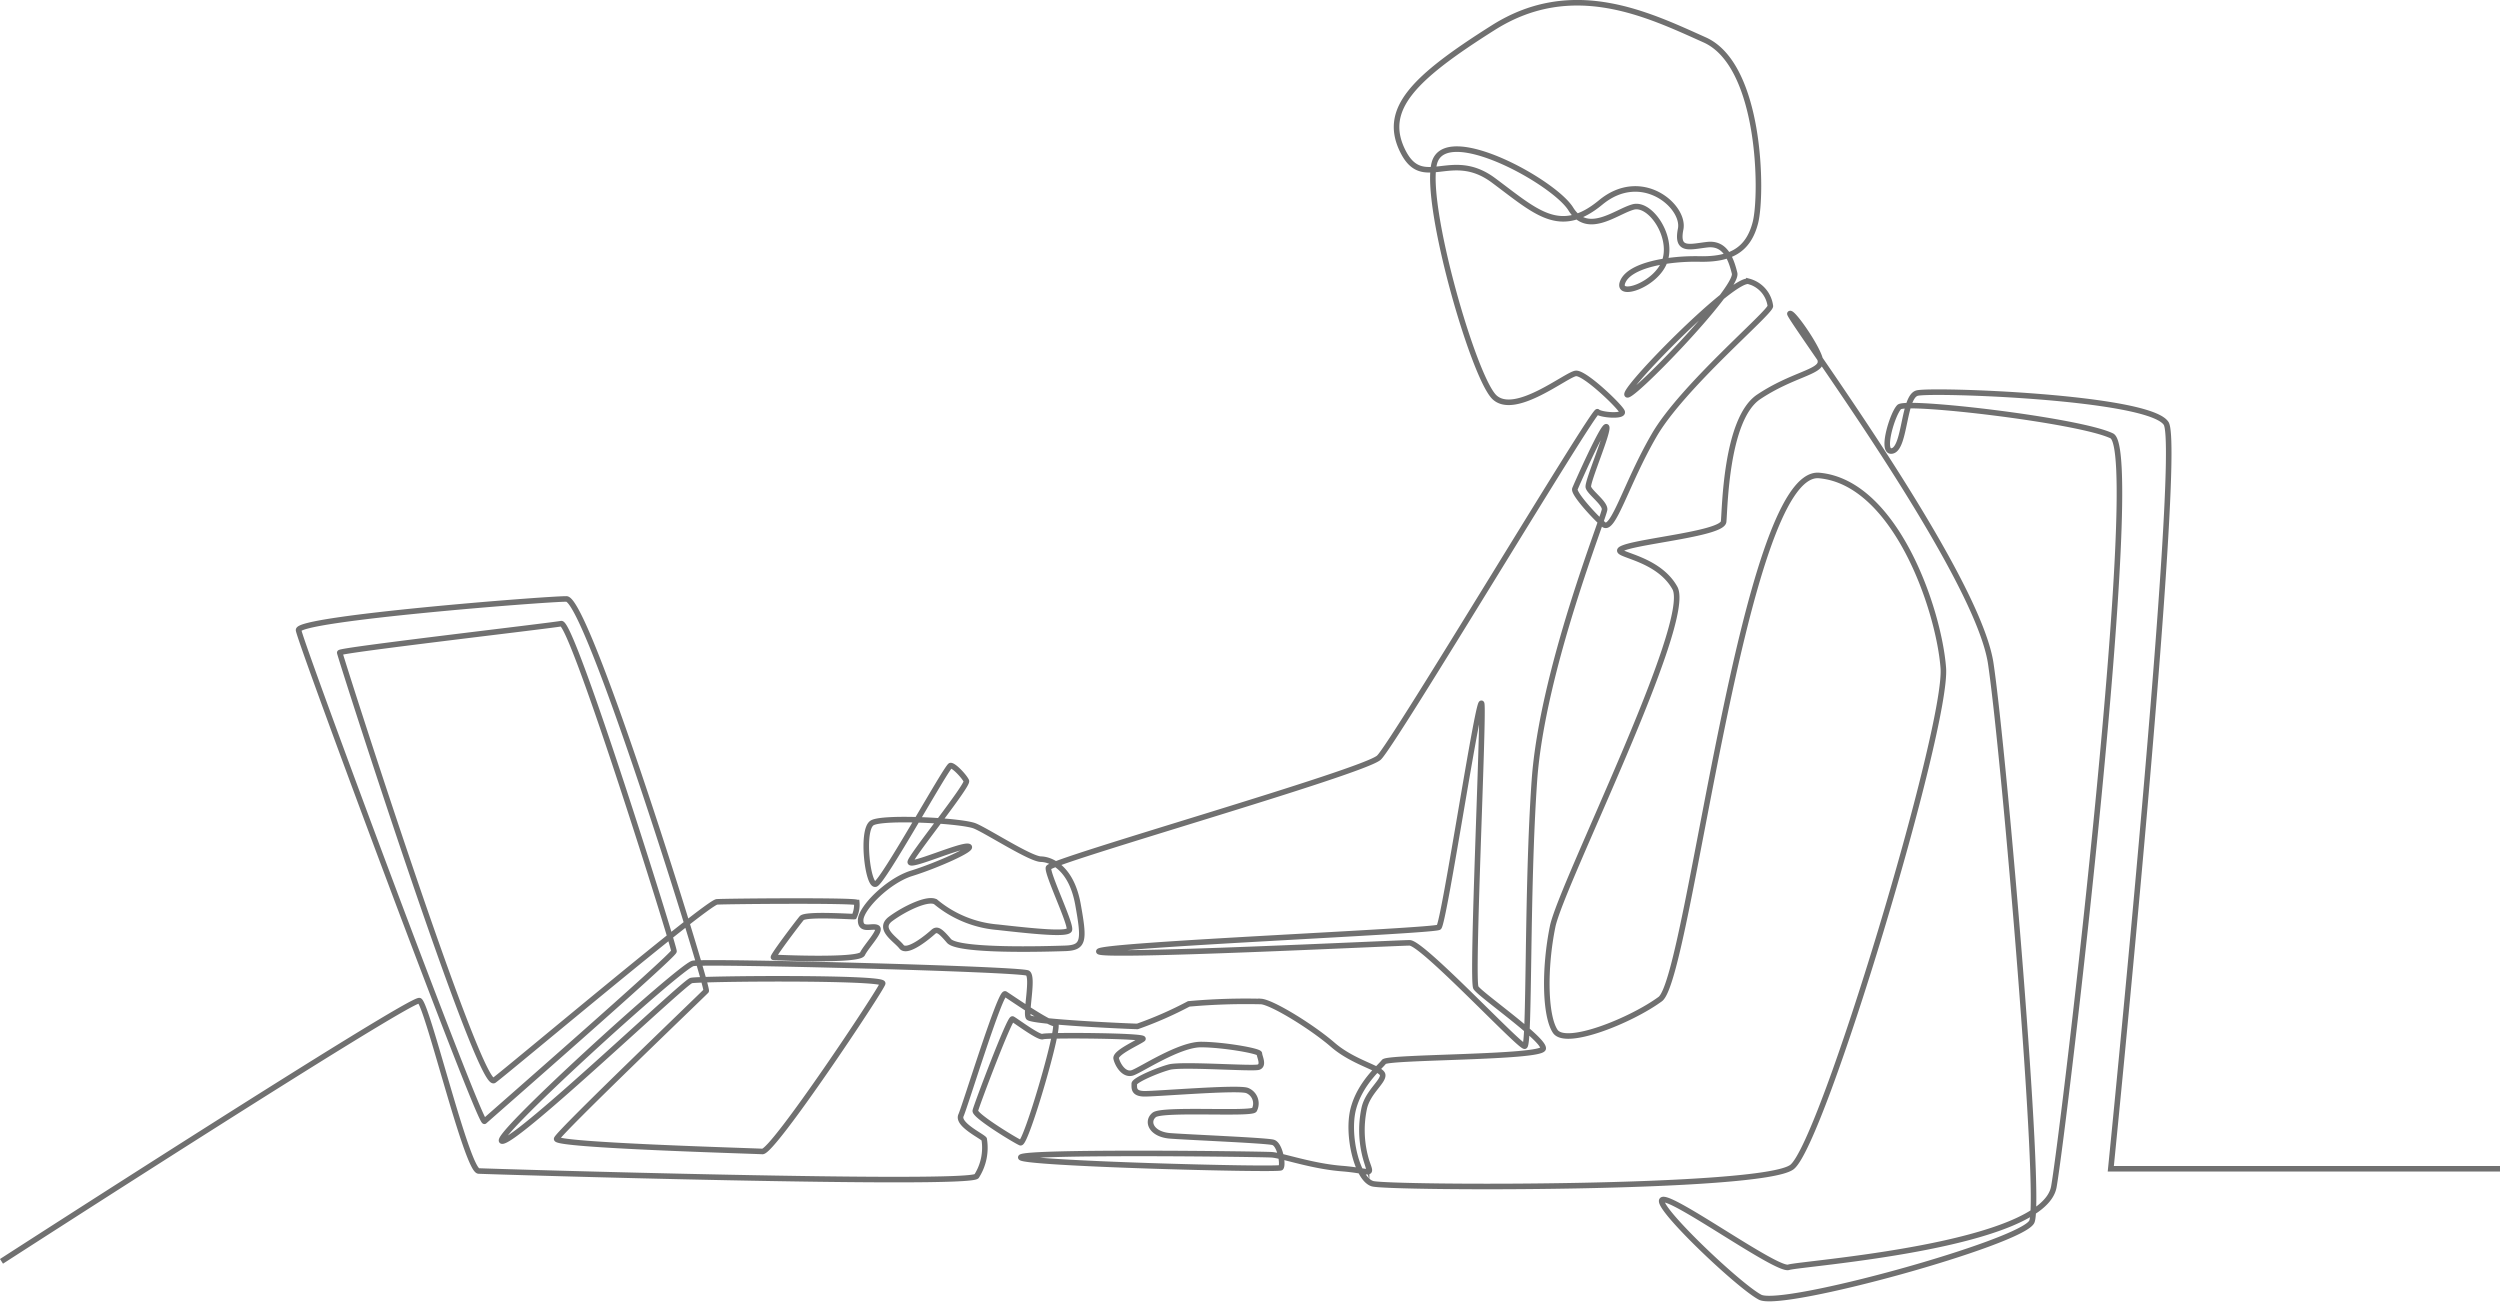
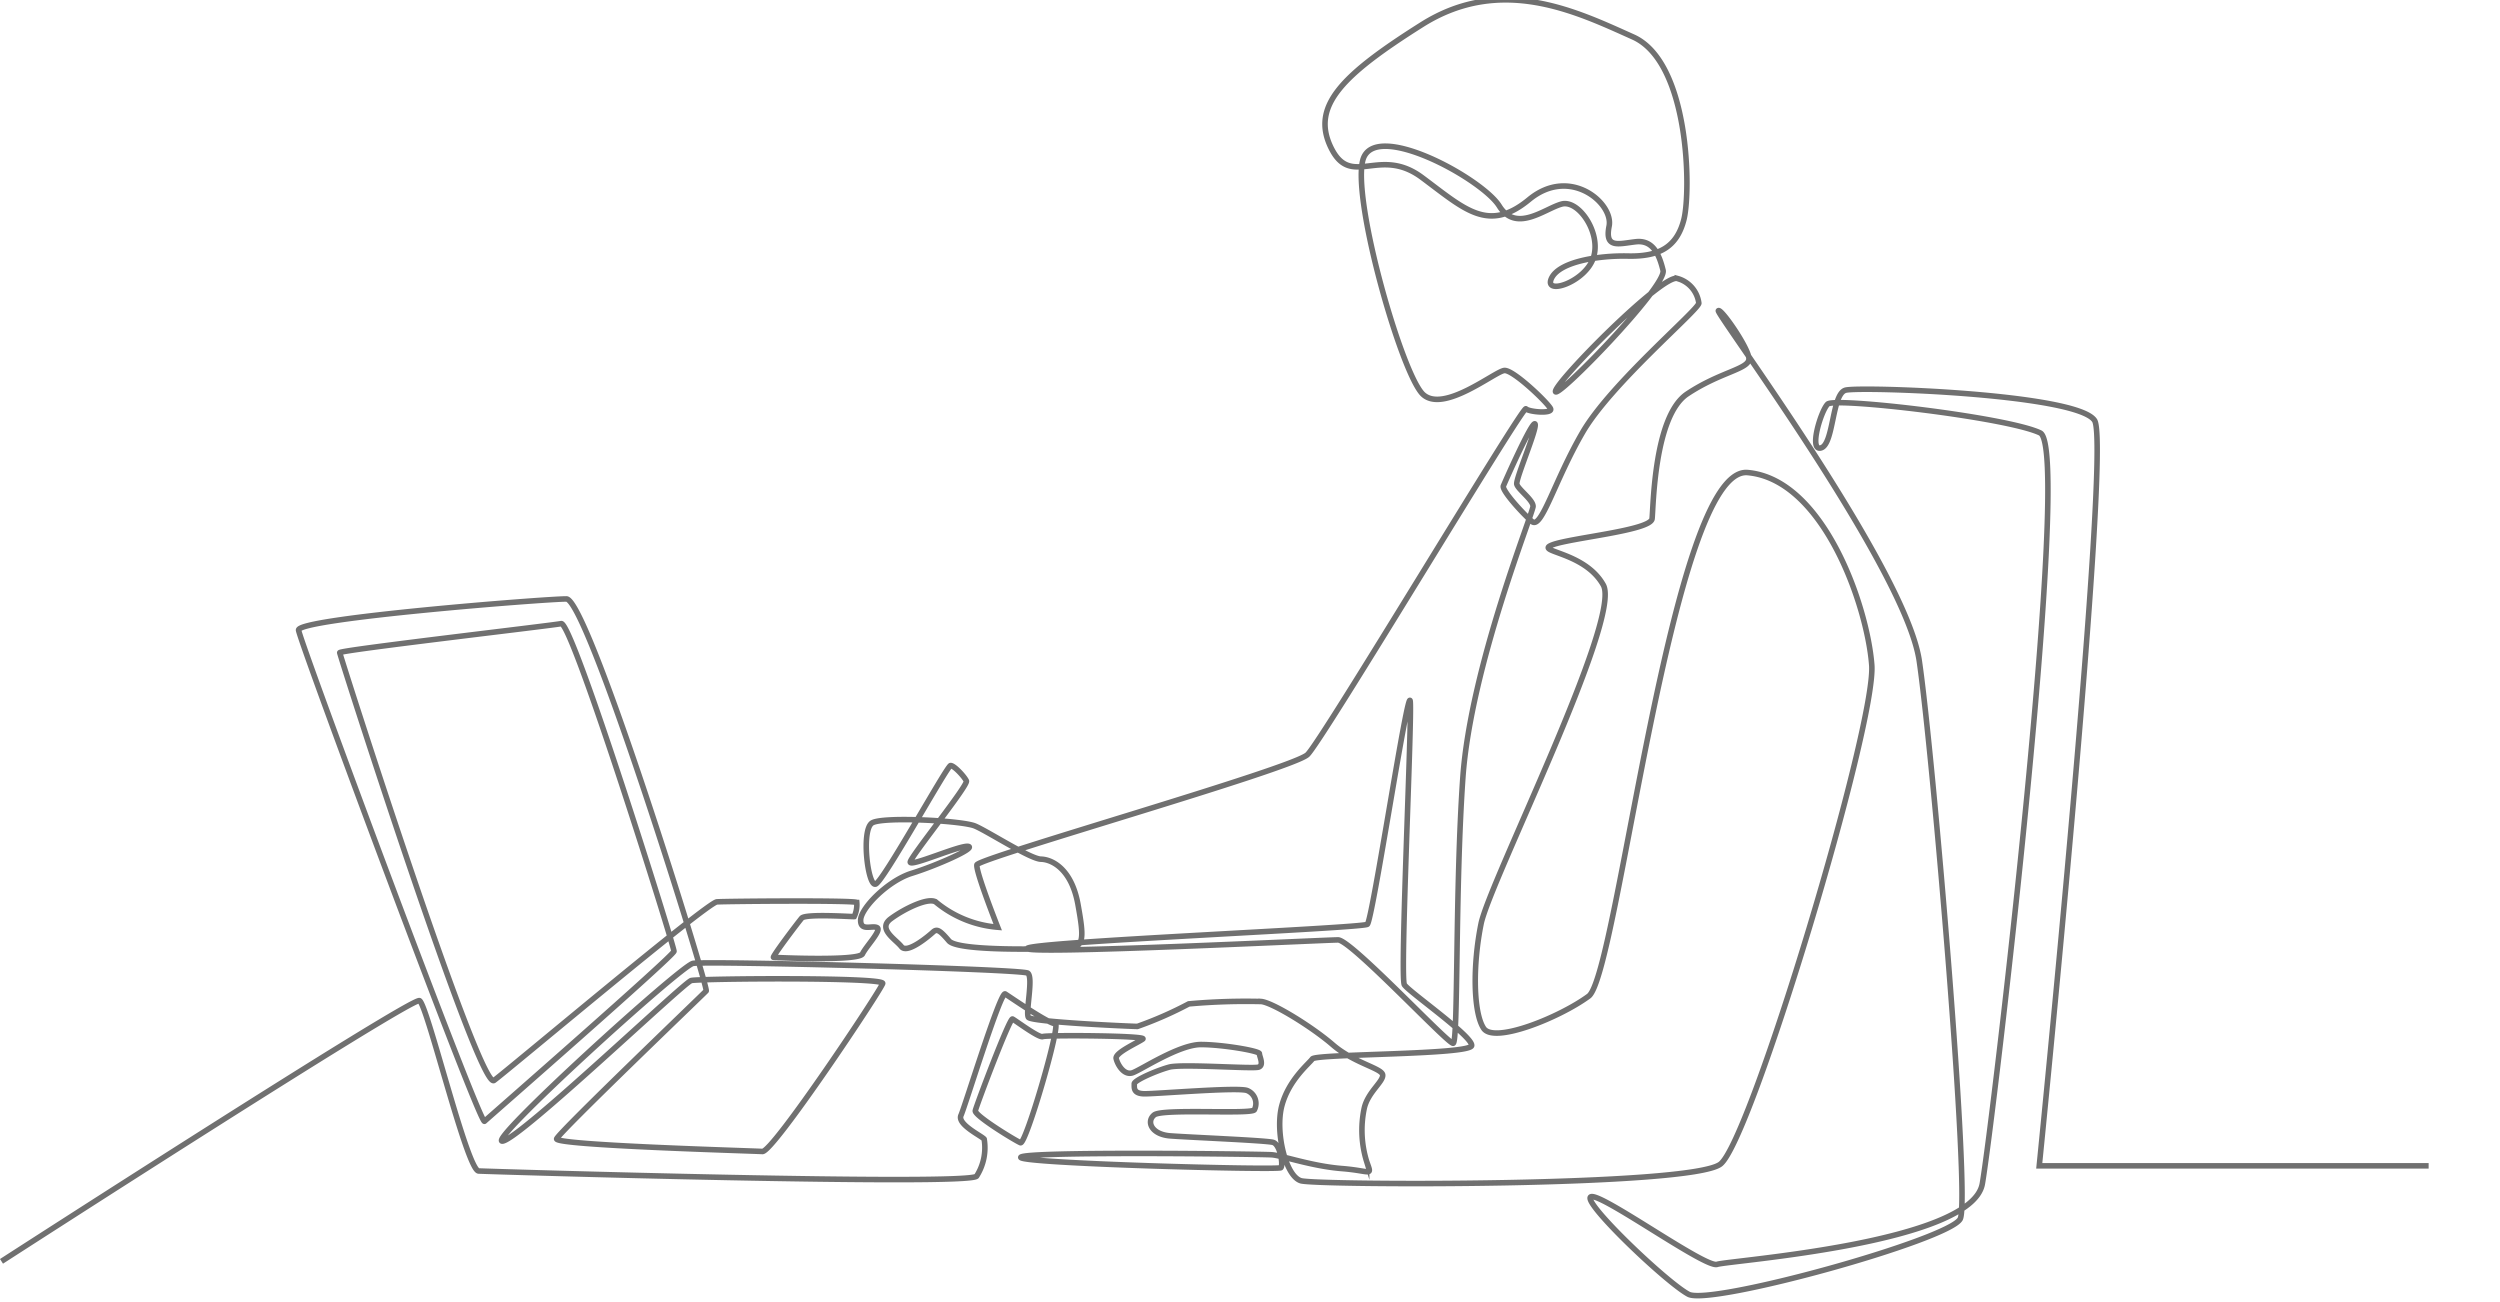
<svg xmlns="http://www.w3.org/2000/svg" width="359.934" height="187.385" viewBox="0 0 359.934 187.385">
  <g id="Group_14369" data-name="Group 14369" transform="translate(-73.346 -0.063)">
    <g id="Group_14370" data-name="Group 14370" transform="translate(0 -0.001)">
-       <path id="Path_33348" data-name="Path 33348" d="M73.562,186.669s59.056-38.092,60.179-37.53,6.832,24.427,8.517,24.521,70.474,2.153,71.691.749a7.614,7.614,0,0,0,1.092-5.335c-.312-.437-3.931-2.121-3.338-3.432s5.678-17.907,6.364-17.47,6.333,4.336,7.207,4.274-4.235,17.47-5.007,17.143-6.645-3.907-6.5-4.609,4.937-13.407,5.358-13.2,3.814,2.761,4.352,2.527,15.06-.148,14.405.351-4.024,1.965-3.837,2.808,1.131,2.527,2.418,2.036,6.668-4.048,9.78-4.048,8.423.913,8.423,1.31.7,1.661-.117,1.942-11.067-.491-12.869,0-5.054,1.9-5.031,2.41-.187,1.38,1.38,1.427,13.571-.983,14.881-.468a2.011,2.011,0,0,1,1.029,2.784c-.468.679-13.243-.211-14.413.725s-.421,2.808,2.293,3.018,13.781.655,14.811.936,1.5,3.276,1.123,3.65-37.811-.608-37.436-1.5,34.707-.468,36.157-.359,5.74,1.638,10.061,1.981,4.352,1.217,3.572-1.029a15.243,15.243,0,0,1-.343-7.674c.53-2.309,2.745-3.806,2.652-4.773s-4.149-1.716-7.175-4.336-8.735-6.115-10.326-6.239a91.956,91.956,0,0,0-10.42.343,54.275,54.275,0,0,1-7.394,3.244c-.655,0-15.255-.624-15.692-1.31s.749-5.771-.094-6.364-46.39-1.778-48.2-1.4-30.012,26.018-27.391,25.582,26.065-22.836,27.141-23.117,27.8-.515,27.563.421-15.77,24.287-17.314,24.193-29.949-.889-29.622-1.825,21.152-20.871,21.526-21.292S157.982,91.3,154.893,91.3s-38.747,2.808-38.559,4.492S142.445,167.108,143.1,166.5s27.235-23.819,27.282-24.474-14.616-47.482-16.238-47.17-31.883,3.806-31.883,4.18,20.091,63.143,22.212,61.583,30.682-25.613,32.086-25.706,20.013-.25,20.138.094a3.937,3.937,0,0,1-.374,2.028c-.187.031-6.988-.437-7.55.218s-4.305,5.615-4.056,5.647,12.292.577,12.806-.5,2.792-3.4,2.106-3.775-2.433.593-2.371-1.123,3.931-5.647,7.362-6.707,9.266-3.619,8.142-3.868-8.423,3.026-8.361,2.246,8.361-11.044,8.08-11.668-1.778-2.246-2.277-2.215-9.671,16.69-10.794,17.065-2.121-7.924-.468-8.829,12.947-.312,14.787.468,7.955,4.742,9.484,4.773,4.4,1.326,5.335,6.52.889,6.224-1.825,6.317-15.443.468-16.753-1.076-1.731-1.778-2.293-1.263-3.7,3.182-4.539,2.106-3.51-2.574-1.544-4.024,5.335-3.089,6.458-2.433a15.987,15.987,0,0,0,8.938,3.65c5.8.655,9.874,1.029,10.3.421s-3.176-8.019-2.995-8.985,45.438-13.8,47.591-15.864,30.979-50.258,31.447-49.79,3.837.742,3.556,0-5.335-5.612-6.645-5.518-8.7,6.177-11.7,3.463-10.2-27.7-8.7-33.693,17.221,2.621,19.654,6.551,6.551.374,8.985-.281,5.709,4.118,4.586,7.674-7.113,5.522-6.083,3.089,6.645-3.369,11.044-3.276,7.019-1.217,8.049-5.241.842-22.649-7.3-26.3-19-8.985-30.417-1.778-16,11.7-13.1,17.689,6.926-.281,13.1,4.305,9.546,8.049,15.442,3.182,12.167.562,11.512,3.837,1.357,2.527,3.837,2.246,3.369,1.825,3.931,4.118-15.63,18.905-15.489,17.408,15.4-16.94,17.548-16.238a4.226,4.226,0,0,1,3.089,3.556c-.047.983-12.666,11.59-16.722,18.578s-5.927,14.039-7.3,12.853-4.368-4.492-4.118-5.116,4.18-9.484,4.555-8.922-2.808,7.924-2.621,8.673,2.34,2.246,2.34,3.182-8.985,23.07-10.108,39.074-.655,38.138-1.4,38.232-14.694-14.881-16.566-14.881-45.392,2.153-44.736,1.217,48.2-2.9,48.948-3.463,5.9-34.722,6.177-32.1-1.5,39.776-.842,40.806,9.827,7.394,9.687,8.751-22.368,1.17-22.93,1.919-3.416,3.042-4.4,6.739.515,10.155,2.761,10.81,55.967.889,60.366-2.387,22.462-63.361,21.807-71.878-6.926-26.72-17.876-27.7-18.671,72.3-22.883,75.388-13.618,6.879-15.115,4.633-1.591-9.078-.374-15.068,20.309-43.894,17.6-48.761-10.108-4.773-7.3-5.8,14.132-2.059,14.319-3.744.281-14.787,5.054-17.969,8.891-3.556,8.891-5.054-4.024-7.3-4.4-6.926,26.954,37.062,28.92,50.4,7.394,77.353,5.9,80.348-35.939,12.541-39.121,10.857-15.536-13.477-14.039-14.039,16.472,10.3,18.157,9.733,36.688-2.995,38.185-11.605,13.009-105.851,8.33-108.1-29.606-5.148-30.6-4.149-2.745,6.863-.936,6.3,1.56-7.737,3.494-8.3,33.443.5,35.877,4.368-7.971,107.3-7.971,107.3h56.061" transform="translate(0 -5.004)" fill="none" stroke="#707070" stroke-miterlimit="10" stroke-width="0.8" />
+       <path id="Path_33348" data-name="Path 33348" d="M73.562,186.669s59.056-38.092,60.179-37.53,6.832,24.427,8.517,24.521,70.474,2.153,71.691.749a7.614,7.614,0,0,0,1.092-5.335c-.312-.437-3.931-2.121-3.338-3.432s5.678-17.907,6.364-17.47,6.333,4.336,7.207,4.274-4.235,17.47-5.007,17.143-6.645-3.907-6.5-4.609,4.937-13.407,5.358-13.2,3.814,2.761,4.352,2.527,15.06-.148,14.405.351-4.024,1.965-3.837,2.808,1.131,2.527,2.418,2.036,6.668-4.048,9.78-4.048,8.423.913,8.423,1.31.7,1.661-.117,1.942-11.067-.491-12.869,0-5.054,1.9-5.031,2.41-.187,1.38,1.38,1.427,13.571-.983,14.881-.468a2.011,2.011,0,0,1,1.029,2.784c-.468.679-13.243-.211-14.413.725s-.421,2.808,2.293,3.018,13.781.655,14.811.936,1.5,3.276,1.123,3.65-37.811-.608-37.436-1.5,34.707-.468,36.157-.359,5.74,1.638,10.061,1.981,4.352,1.217,3.572-1.029a15.243,15.243,0,0,1-.343-7.674c.53-2.309,2.745-3.806,2.652-4.773s-4.149-1.716-7.175-4.336-8.735-6.115-10.326-6.239a91.956,91.956,0,0,0-10.42.343,54.275,54.275,0,0,1-7.394,3.244c-.655,0-15.255-.624-15.692-1.31s.749-5.771-.094-6.364-46.39-1.778-48.2-1.4-30.012,26.018-27.391,25.582,26.065-22.836,27.141-23.117,27.8-.515,27.563.421-15.77,24.287-17.314,24.193-29.949-.889-29.622-1.825,21.152-20.871,21.526-21.292S157.982,91.3,154.893,91.3s-38.747,2.808-38.559,4.492S142.445,167.108,143.1,166.5s27.235-23.819,27.282-24.474-14.616-47.482-16.238-47.17-31.883,3.806-31.883,4.18,20.091,63.143,22.212,61.583,30.682-25.613,32.086-25.706,20.013-.25,20.138.094a3.937,3.937,0,0,1-.374,2.028c-.187.031-6.988-.437-7.55.218s-4.305,5.615-4.056,5.647,12.292.577,12.806-.5,2.792-3.4,2.106-3.775-2.433.593-2.371-1.123,3.931-5.647,7.362-6.707,9.266-3.619,8.142-3.868-8.423,3.026-8.361,2.246,8.361-11.044,8.08-11.668-1.778-2.246-2.277-2.215-9.671,16.69-10.794,17.065-2.121-7.924-.468-8.829,12.947-.312,14.787.468,7.955,4.742,9.484,4.773,4.4,1.326,5.335,6.52.889,6.224-1.825,6.317-15.443.468-16.753-1.076-1.731-1.778-2.293-1.263-3.7,3.182-4.539,2.106-3.51-2.574-1.544-4.024,5.335-3.089,6.458-2.433a15.987,15.987,0,0,0,8.938,3.65s-3.176-8.019-2.995-8.985,45.438-13.8,47.591-15.864,30.979-50.258,31.447-49.79,3.837.742,3.556,0-5.335-5.612-6.645-5.518-8.7,6.177-11.7,3.463-10.2-27.7-8.7-33.693,17.221,2.621,19.654,6.551,6.551.374,8.985-.281,5.709,4.118,4.586,7.674-7.113,5.522-6.083,3.089,6.645-3.369,11.044-3.276,7.019-1.217,8.049-5.241.842-22.649-7.3-26.3-19-8.985-30.417-1.778-16,11.7-13.1,17.689,6.926-.281,13.1,4.305,9.546,8.049,15.442,3.182,12.167.562,11.512,3.837,1.357,2.527,3.837,2.246,3.369,1.825,3.931,4.118-15.63,18.905-15.489,17.408,15.4-16.94,17.548-16.238a4.226,4.226,0,0,1,3.089,3.556c-.047.983-12.666,11.59-16.722,18.578s-5.927,14.039-7.3,12.853-4.368-4.492-4.118-5.116,4.18-9.484,4.555-8.922-2.808,7.924-2.621,8.673,2.34,2.246,2.34,3.182-8.985,23.07-10.108,39.074-.655,38.138-1.4,38.232-14.694-14.881-16.566-14.881-45.392,2.153-44.736,1.217,48.2-2.9,48.948-3.463,5.9-34.722,6.177-32.1-1.5,39.776-.842,40.806,9.827,7.394,9.687,8.751-22.368,1.17-22.93,1.919-3.416,3.042-4.4,6.739.515,10.155,2.761,10.81,55.967.889,60.366-2.387,22.462-63.361,21.807-71.878-6.926-26.72-17.876-27.7-18.671,72.3-22.883,75.388-13.618,6.879-15.115,4.633-1.591-9.078-.374-15.068,20.309-43.894,17.6-48.761-10.108-4.773-7.3-5.8,14.132-2.059,14.319-3.744.281-14.787,5.054-17.969,8.891-3.556,8.891-5.054-4.024-7.3-4.4-6.926,26.954,37.062,28.92,50.4,7.394,77.353,5.9,80.348-35.939,12.541-39.121,10.857-15.536-13.477-14.039-14.039,16.472,10.3,18.157,9.733,36.688-2.995,38.185-11.605,13.009-105.851,8.33-108.1-29.606-5.148-30.6-4.149-2.745,6.863-.936,6.3,1.56-7.737,3.494-8.3,33.443.5,35.877,4.368-7.971,107.3-7.971,107.3h56.061" transform="translate(0 -5.004)" fill="none" stroke="#707070" stroke-miterlimit="10" stroke-width="0.8" />
    </g>
  </g>
</svg>